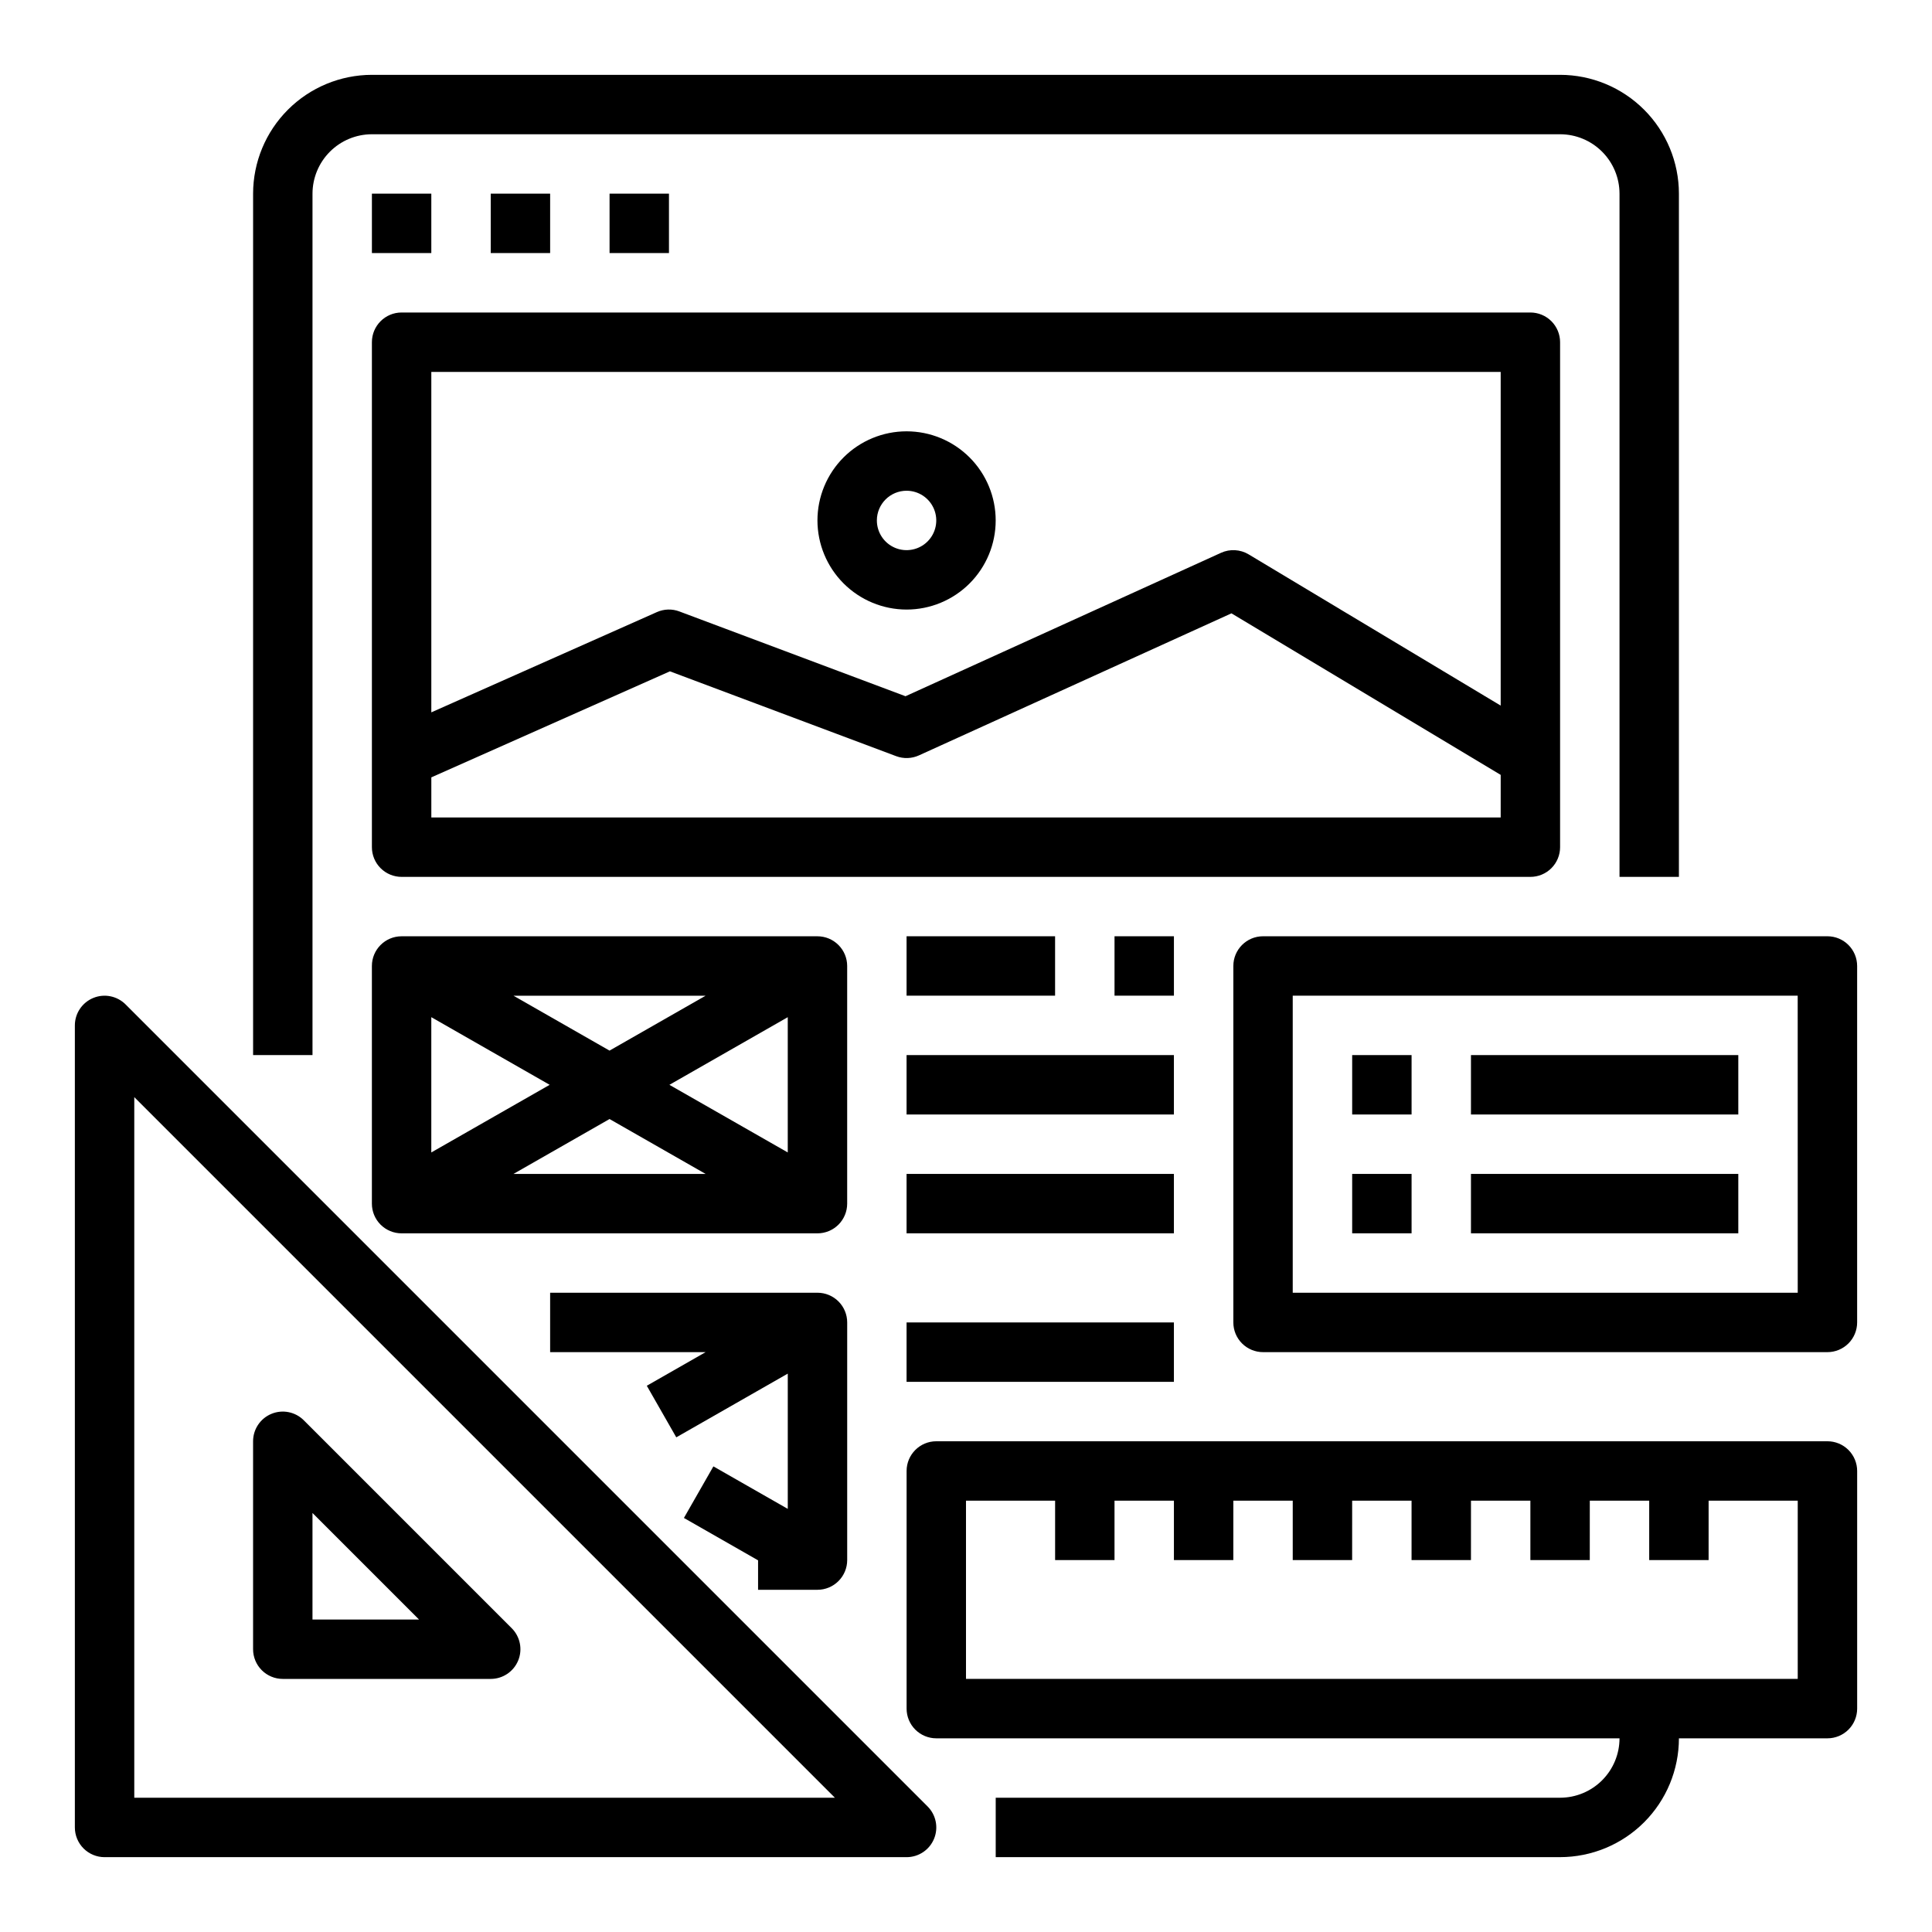
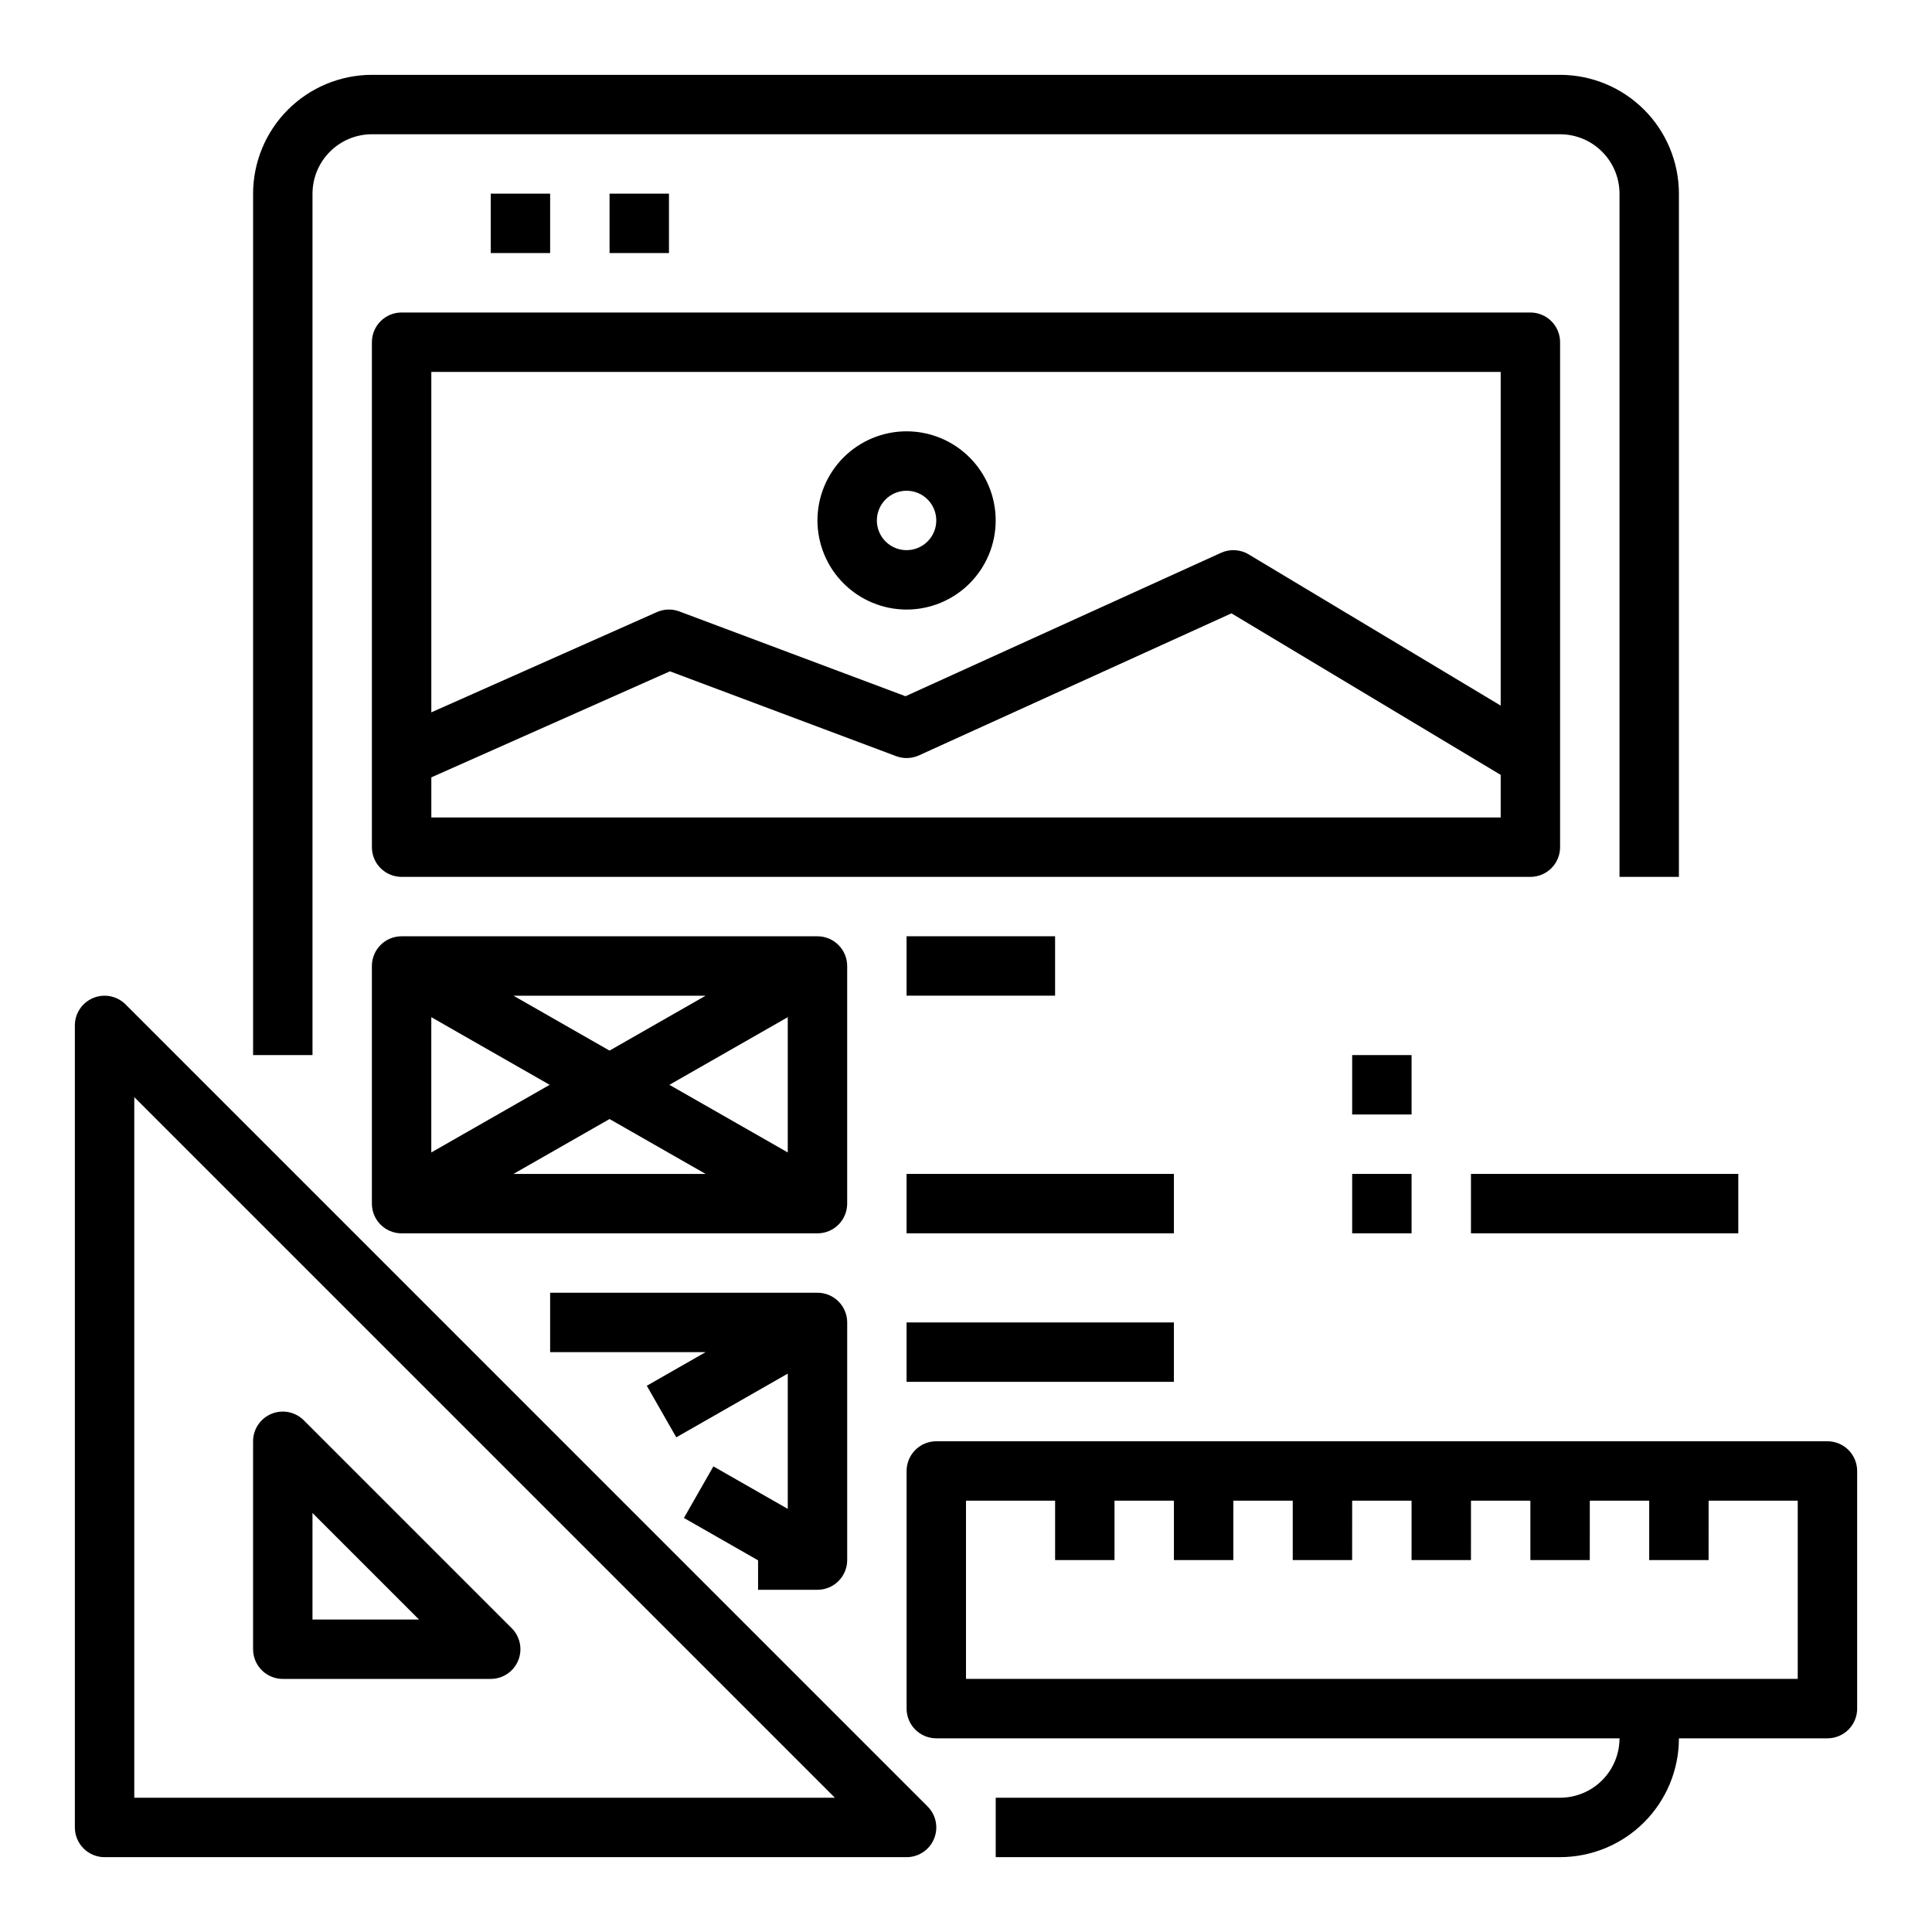
<svg xmlns="http://www.w3.org/2000/svg" fill="#000000" width="800px" height="800px" version="1.1" viewBox="144 144 512 512">
  <g>
    <path d="m588.93 376.38v-181.06c-0.008-8.348-3.328-16.352-9.23-22.254-5.906-5.902-13.906-9.223-22.258-9.234h-314.88c-8.348 0.012-16.352 3.332-22.254 9.234-5.906 5.902-9.227 13.906-9.234 22.254v228.29h15.742v-228.29c0.008-4.172 1.668-8.176 4.617-11.125 2.953-2.953 6.953-4.613 11.129-4.617h314.88c4.176 0.004 8.176 1.664 11.129 4.617 2.953 2.949 4.613 6.953 4.617 11.125v181.06z" />
-     <path d="m242.56 195.32h15.742v15.742h-15.742z" />
    <path d="m274.05 195.32h15.742v15.742h-15.742z" />
    <path d="m305.54 195.32h15.742v15.742h-15.742z" />
    <path d="m557.44 368.51v-133.82c0-2.09-0.828-4.09-2.305-5.566-1.477-1.477-3.477-2.309-5.566-2.309h-299.14c-4.348 0-7.871 3.527-7.871 7.875v133.82c0 2.086 0.828 4.09 2.305 5.566 1.477 1.477 3.481 2.305 5.566 2.305h299.14c2.09 0 4.09-0.828 5.566-2.305 1.477-1.477 2.305-3.481 2.305-5.566zm-15.742-125.95v88.434l-66.797-40.078v-0.004c-2.223-1.328-4.953-1.484-7.309-0.414l-83.625 38.012-59.926-22.469v-0.004c-1.934-0.727-4.074-0.664-5.961 0.176l-59.777 26.57v-90.223zm0 118.08-283.39-0.004v-10.625l63.23-28.102 59.961 22.484c1.953 0.73 4.121 0.66 6.019-0.203l82.828-37.648 71.355 42.809z" />
    <path d="m384.25 305.54c6.266 0 12.27-2.488 16.699-6.918 4.43-4.43 6.918-10.438 6.918-16.699s-2.488-12.27-6.918-16.699-10.434-6.918-16.699-6.918c-6.262 0-12.27 2.488-16.699 6.918-4.43 4.43-6.918 10.438-6.918 16.699 0.008 6.262 2.5 12.266 6.926 16.691 4.43 4.426 10.43 6.918 16.691 6.926zm0-31.488c3.184 0 6.055 1.918 7.273 4.859s0.543 6.328-1.707 8.578-5.637 2.926-8.578 1.707c-2.941-1.219-4.859-4.09-4.859-7.273 0.004-4.344 3.527-7.867 7.871-7.871z" />
    <path d="m368.51 400c0-2.09-0.832-4.09-2.309-5.566-1.477-1.477-3.477-2.309-5.566-2.309h-110.21c-4.348 0-7.871 3.527-7.871 7.875v62.977c0 2.086 0.828 4.09 2.305 5.566 1.477 1.473 3.481 2.305 5.566 2.305h110.21c2.09 0 4.09-0.832 5.566-2.305 1.477-1.477 2.309-3.481 2.309-5.566zm-78.844 31.488-31.367 17.922v-35.848zm-9.594-23.617h50.922l-25.461 14.551zm25.461 32.684 25.461 14.547h-50.922zm15.867-9.066 31.363-17.926v35.844z" />
    <path d="m384.25 392.12h39.359v15.742h-39.359z" />
-     <path d="m439.36 392.12h15.742v15.742h-15.742z" />
    <path d="m384.25 455.1h70.848v15.742h-70.848z" />
-     <path d="m384.25 423.61h70.848v15.742h-70.848z" />
    <path d="m360.64 565.31c2.09 0 4.09-0.832 5.566-2.309 1.477-1.477 2.309-3.477 2.309-5.566v-62.977c0-2.086-0.832-4.09-2.309-5.566-1.477-1.473-3.477-2.305-5.566-2.305h-70.848v15.742h41.207l-15.59 8.91 7.812 13.668 29.547-16.883v35.844l-19.711-11.262-7.812 13.668 19.652 11.23v7.805z" />
    <path d="m218.94 588.93h55.105c3.184 0 6.055-1.918 7.273-4.859s0.543-6.328-1.707-8.578l-55.105-55.105c-2.25-2.25-5.637-2.922-8.578-1.703-2.941 1.215-4.859 4.086-4.859 7.269v55.105c0 2.09 0.828 4.09 2.305 5.566 1.477 1.477 3.481 2.305 5.566 2.305zm7.871-15.742v-28.23l28.23 28.23z" />
    <path d="m177.28 410.18c-2.254-2.25-5.637-2.926-8.578-1.707-2.945 1.219-4.863 4.09-4.863 7.273v212.55c0 2.086 0.832 4.09 2.309 5.566 1.477 1.473 3.477 2.305 5.566 2.305h212.54c3.184 0 6.055-1.918 7.273-4.859 1.219-2.941 0.547-6.328-1.707-8.582zm2.305 210.24v-185.67l185.67 185.67z" />
    <path d="m628.29 525.95h-236.16c-4.348 0-7.871 3.527-7.871 7.875v62.977c0 2.086 0.828 4.09 2.305 5.566 1.477 1.473 3.481 2.305 5.566 2.305h181.06c-0.004 4.172-1.664 8.176-4.617 11.125-2.953 2.953-6.953 4.613-11.129 4.617h-149.57v15.742l149.57 0.004c8.352-0.012 16.352-3.332 22.258-9.234 5.902-5.902 9.223-13.906 9.23-22.254h39.363c2.086 0 4.09-0.832 5.566-2.305 1.473-1.477 2.305-3.481 2.305-5.566v-62.977c0-2.09-0.832-4.09-2.305-5.566-1.477-1.477-3.481-2.309-5.566-2.309zm-7.871 62.977h-220.42v-47.23h23.617v15.742h15.742v-15.742h15.742v15.742h15.742l0.004-15.742h15.742v15.742h15.742l0.004-15.742h15.742v15.742h15.742l0.004-15.742h15.742v15.742h15.742l0.004-15.742h15.742v15.742h15.742l0.004-15.742h23.617z" />
-     <path d="m628.29 392.12h-149.57c-4.348 0-7.871 3.527-7.871 7.875v94.465-0.004c0 2.09 0.828 4.094 2.305 5.566 1.477 1.477 3.481 2.309 5.566 2.309h149.57c2.086 0 4.09-0.832 5.566-2.309 1.473-1.473 2.305-3.477 2.305-5.566v-94.461c0-2.09-0.832-4.09-2.305-5.566-1.477-1.477-3.481-2.309-5.566-2.309zm-7.871 94.465h-133.83v-78.719h133.82z" />
    <path d="m502.34 423.61h15.742v15.742h-15.742z" />
    <path d="m502.34 455.1h15.742v15.742h-15.742z" />
-     <path d="m533.82 423.61h70.848v15.742h-70.848z" />
    <path d="m533.82 455.1h70.848v15.742h-70.848z" />
    <path d="m384.25 494.46h70.848v15.742h-70.848z" />
  </g>
</svg>